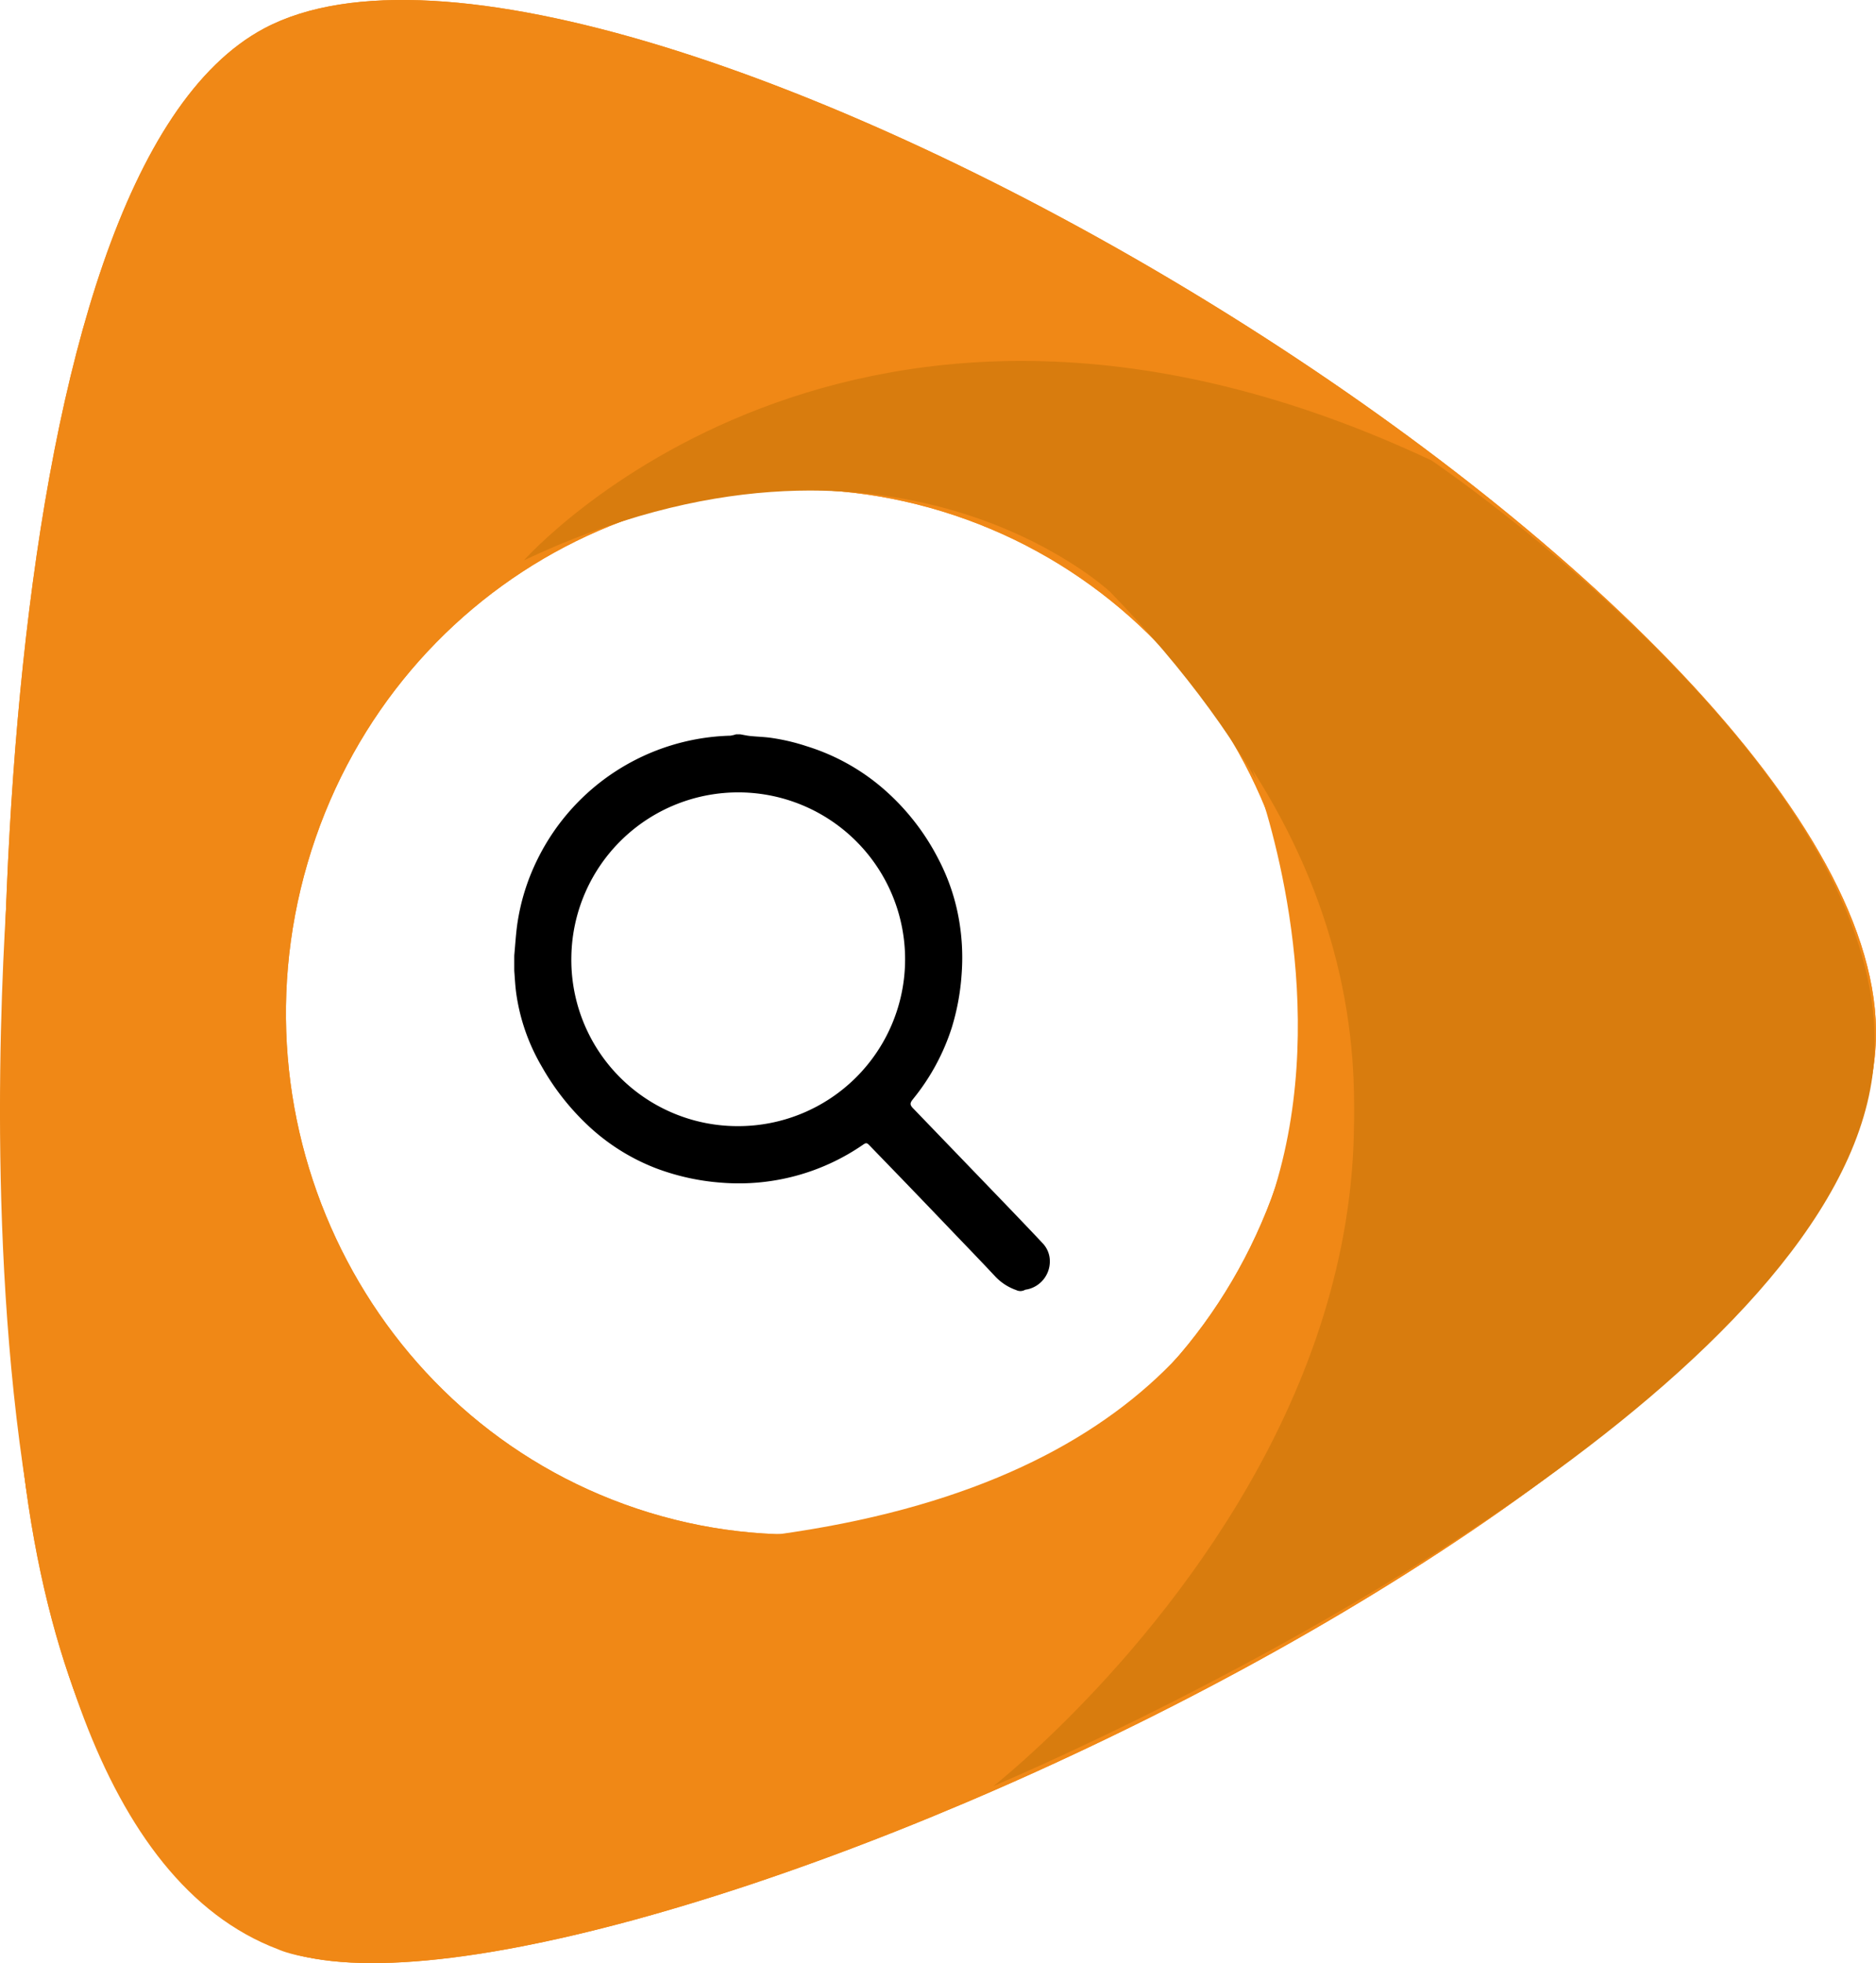
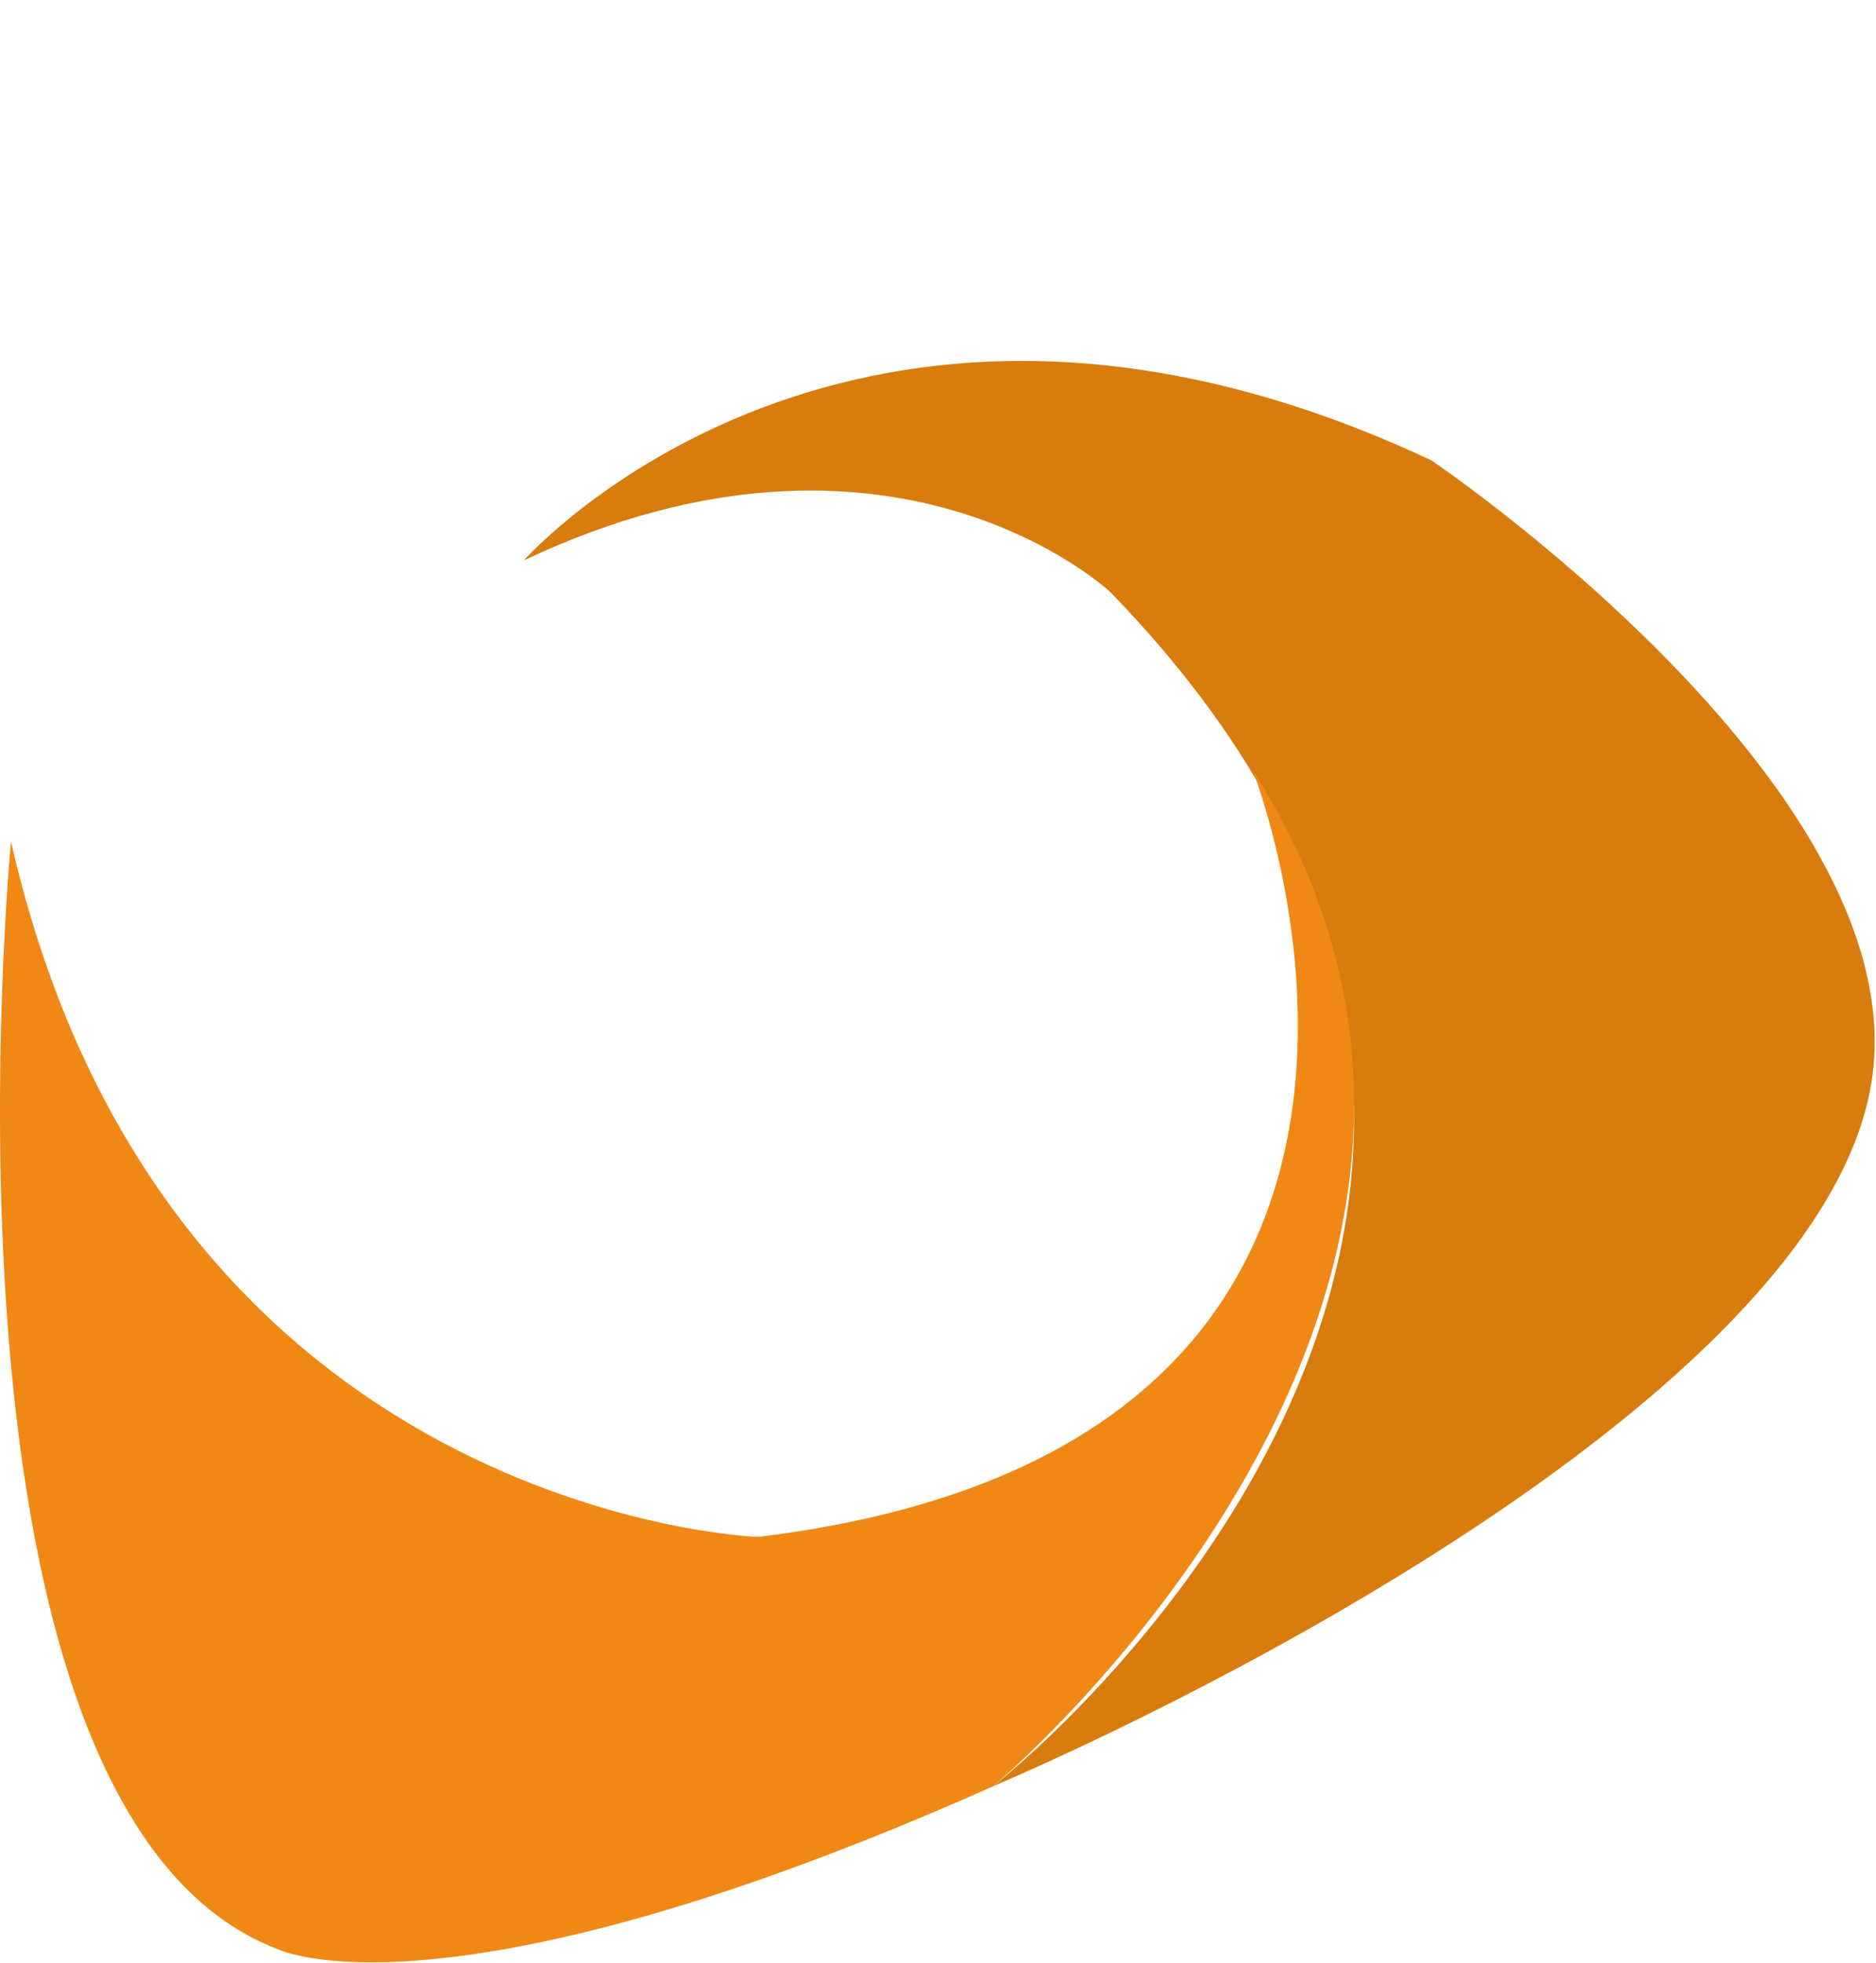
<svg xmlns="http://www.w3.org/2000/svg" viewBox="0 0 221.69 231.99">
  <defs>
    <style>.cls-1{fill:#f08816;}.cls-2{fill:#d87c0e;}</style>
  </defs>
  <g id="Calque_2" data-name="Calque 2">
    <g id="réservation">
-       <path class="cls-1" d="M31.94,229.86s-23.43-8.7-29.17-56.34C-2.51,129.6-1.57,20.75,31.25,3.34c40.69-21.57,189.81,66.3,190.44,118.35C222.33,175.09,63.1,245.13,31.94,229.86ZM36.34,102c-9.55,32.67,8.53,67,40.38,76.75s65.43-8.9,75-41.57-8.54-67-40.39-76.75S45.89,69.35,36.34,102Z" />
-       <path class="cls-1" d="M31.94,229.86s-23.43-8.7-29.17-56.34C-2.51,129.6-1.57,20.75,31.25,3.34c40.69-21.57,189.81,66.3,190.44,118.35C222.33,175.09,63.1,245.13,31.94,229.86ZM36.34,102c-9.55,32.67,8.53,67,40.38,76.75s65.43-8.9,75-41.57-8.54-67-40.39-76.75S45.89,69.35,36.34,102Z" />
      <path class="cls-2" d="M61.91,66.22s38.8-43.95,107.25-11.81c0,0,56.68,38.27,52.11,72.7S150,197,117.37,211.09c0,0,85.93-66.94,13.81-141.15C131.18,69.94,105.34,45.69,61.91,66.22Z" />
      <path class="cls-1" d="M1.3,99.44S-9.81,214.28,32.89,230.37c0,0,19.66,9.58,84.48-19.28,0,0,70-58.49,30.63-120.14,0,0,31.58,79.75-58.44,90.68C89.56,181.63,19.42,179.17,1.3,99.44Z" />
-       <path d="M87.48,86.78c.4.07.8.16,1.2.2.78.08,1.56.1,2.33.2a24.35,24.35,0,0,1,4.3,1,25.23,25.23,0,0,1,8.78,4.78,27.69,27.69,0,0,1,6.85,8.65,24.35,24.35,0,0,1,2.42,7.29,26.13,26.13,0,0,1,.27,6.31,27.69,27.69,0,0,1-1.16,6.24,25.79,25.79,0,0,1-4.55,8.4l-.06.08c-.34.42-.33.64,0,1l6.3,6.54,5.17,5.37c1.3,1.36,2.6,2.71,3.88,4.08a3.07,3.07,0,0,1,.85,2.2,3.37,3.37,0,0,1-2.7,3.26.82.82,0,0,0-.28.07,1.1,1.1,0,0,1-1,0,6.18,6.18,0,0,1-2.55-1.69c-1.49-1.59-3-3.16-4.51-4.73q-3.19-3.34-6.4-6.67l-3.87-4c-.32-.33-.4-.33-.77-.08a25.83,25.83,0,0,1-16.76,4.48,27.58,27.58,0,0,1-7.67-1.69,24.72,24.72,0,0,1-8.28-5.27A29.38,29.38,0,0,1,64,126,23.56,23.56,0,0,1,61,117.36c-.12-.88-.16-1.77-.23-2.66a.61.61,0,0,0,0-.13v-1.52a.53.53,0,0,0,0-.12c.11-1.19.18-2.4.34-3.59a25.43,25.43,0,0,1,2.43-7.84A26.17,26.17,0,0,1,86.3,86.94a4,4,0,0,0,.68-.16Zm-.24,46.3A19.72,19.72,0,1,0,67.52,113,19.65,19.65,0,0,0,87.24,133.08Z" />
    </g>
  </g>
</svg>